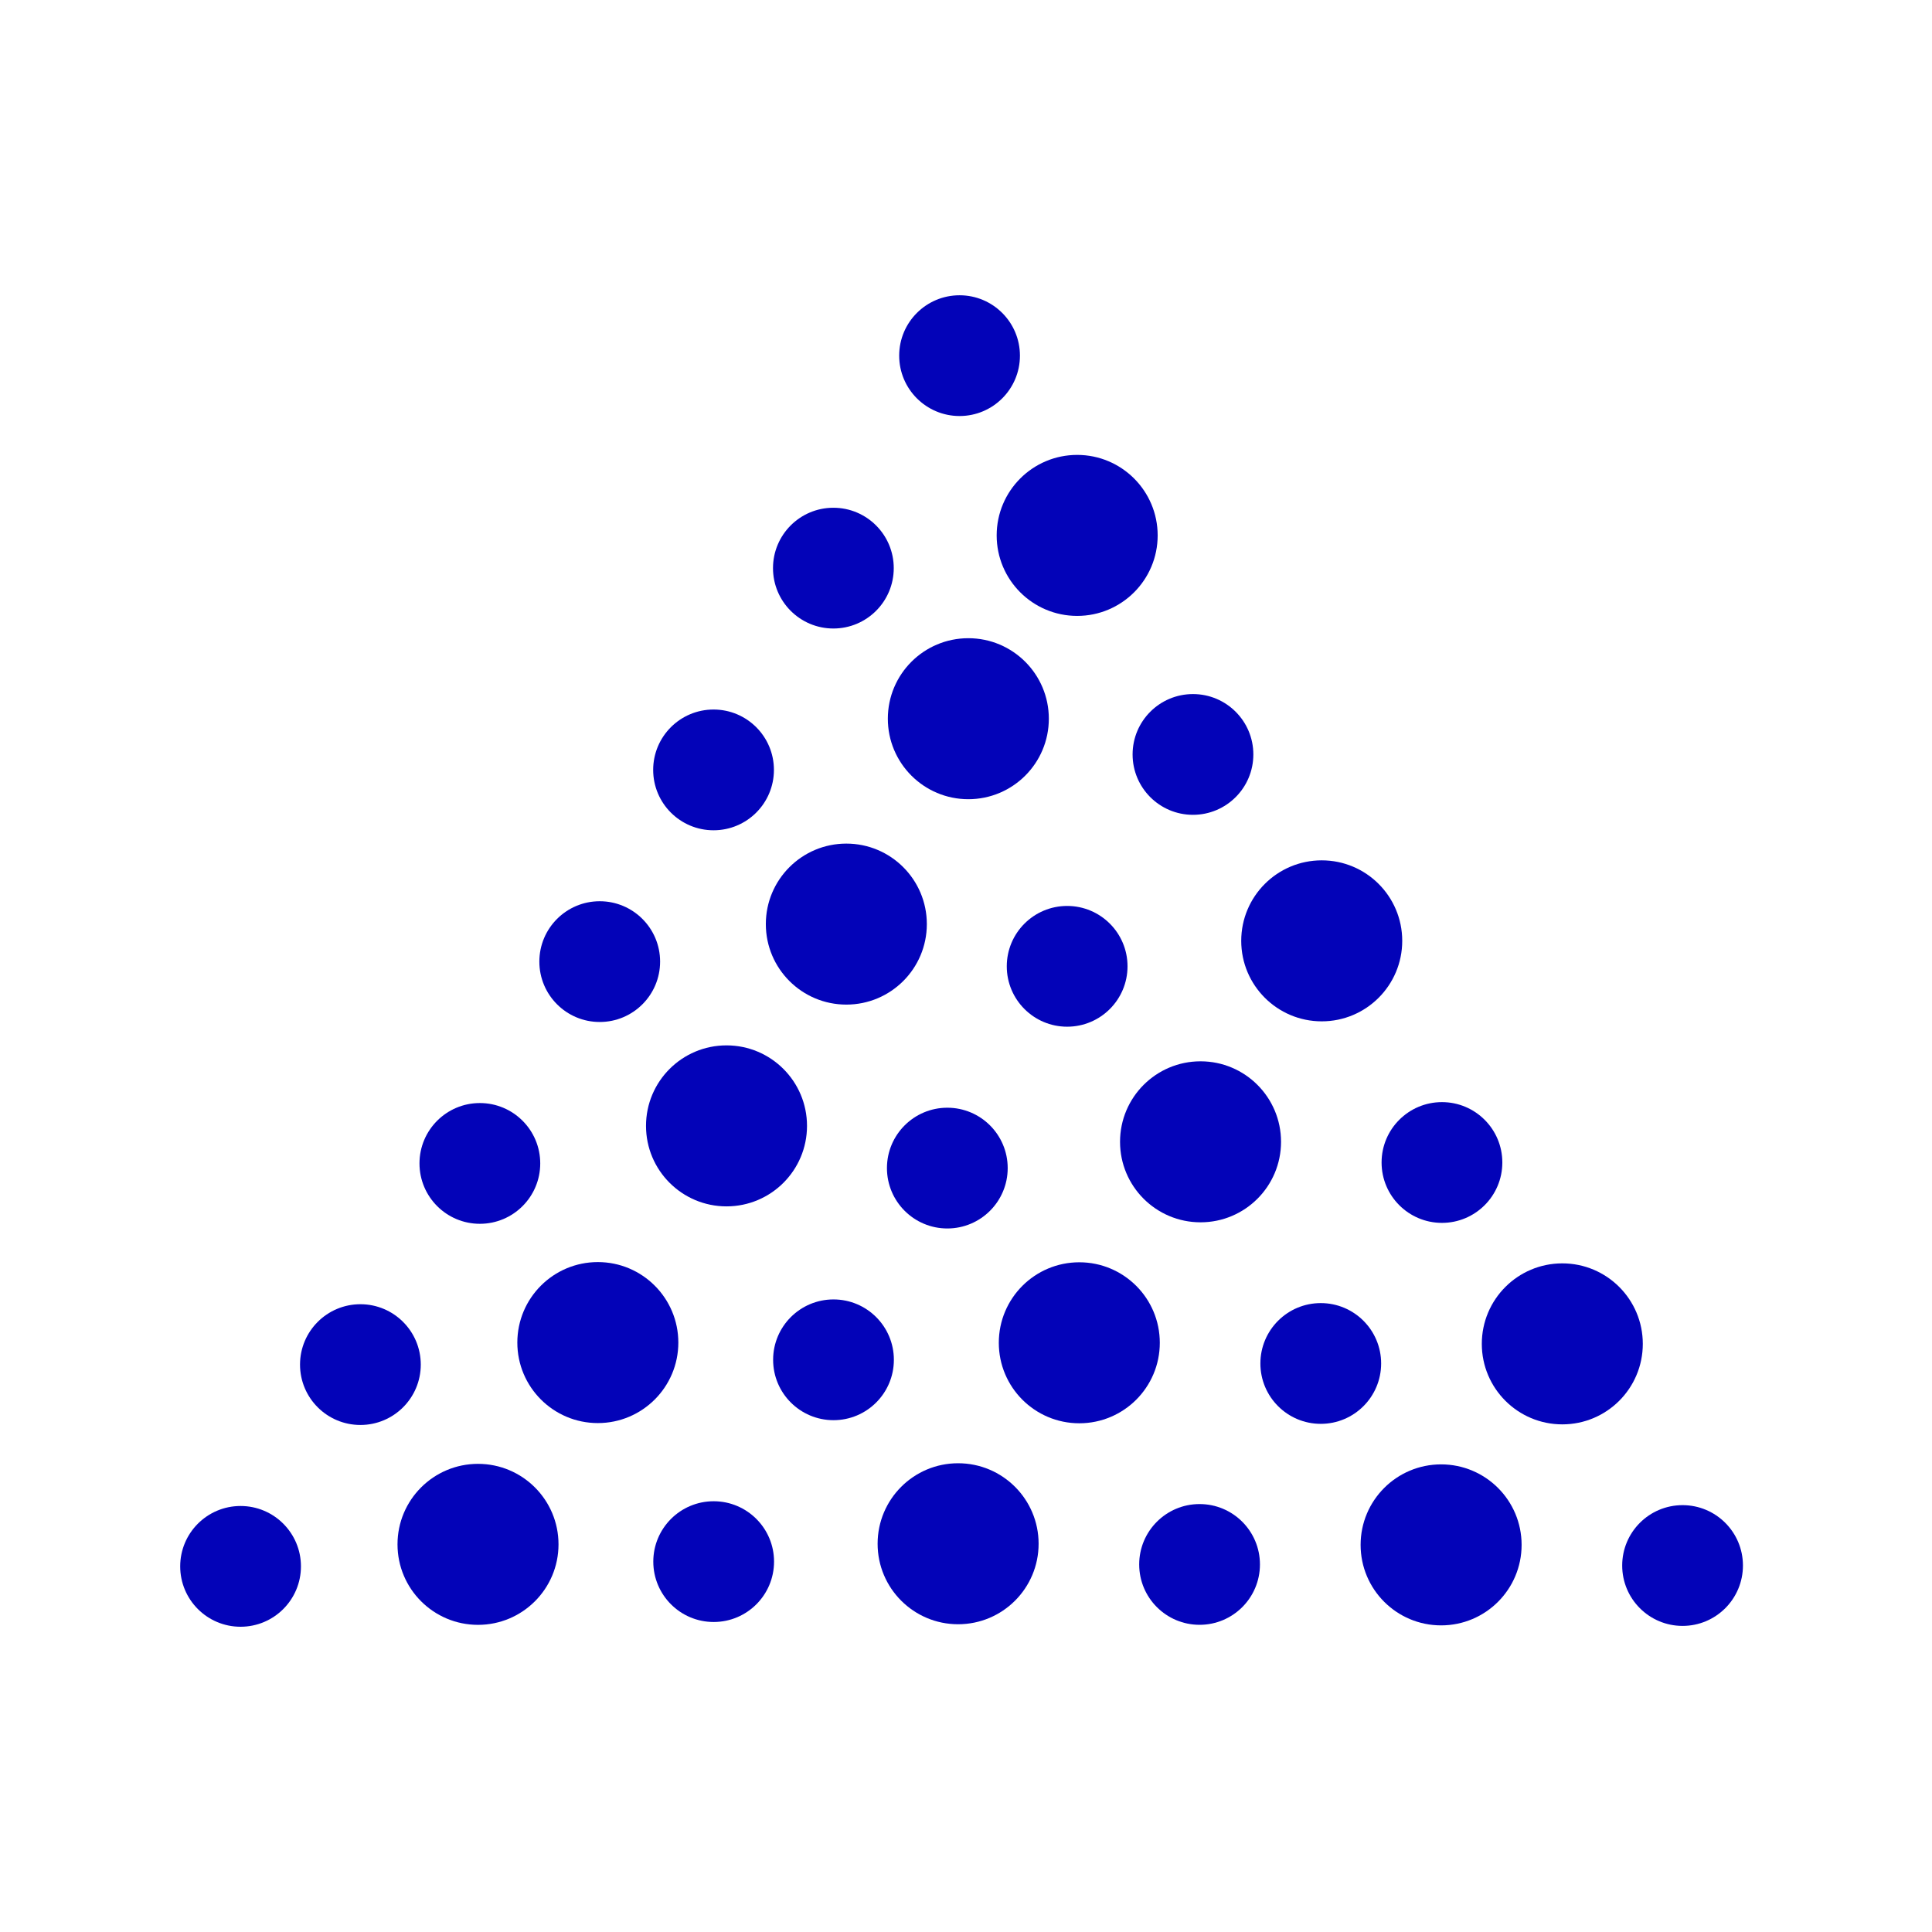
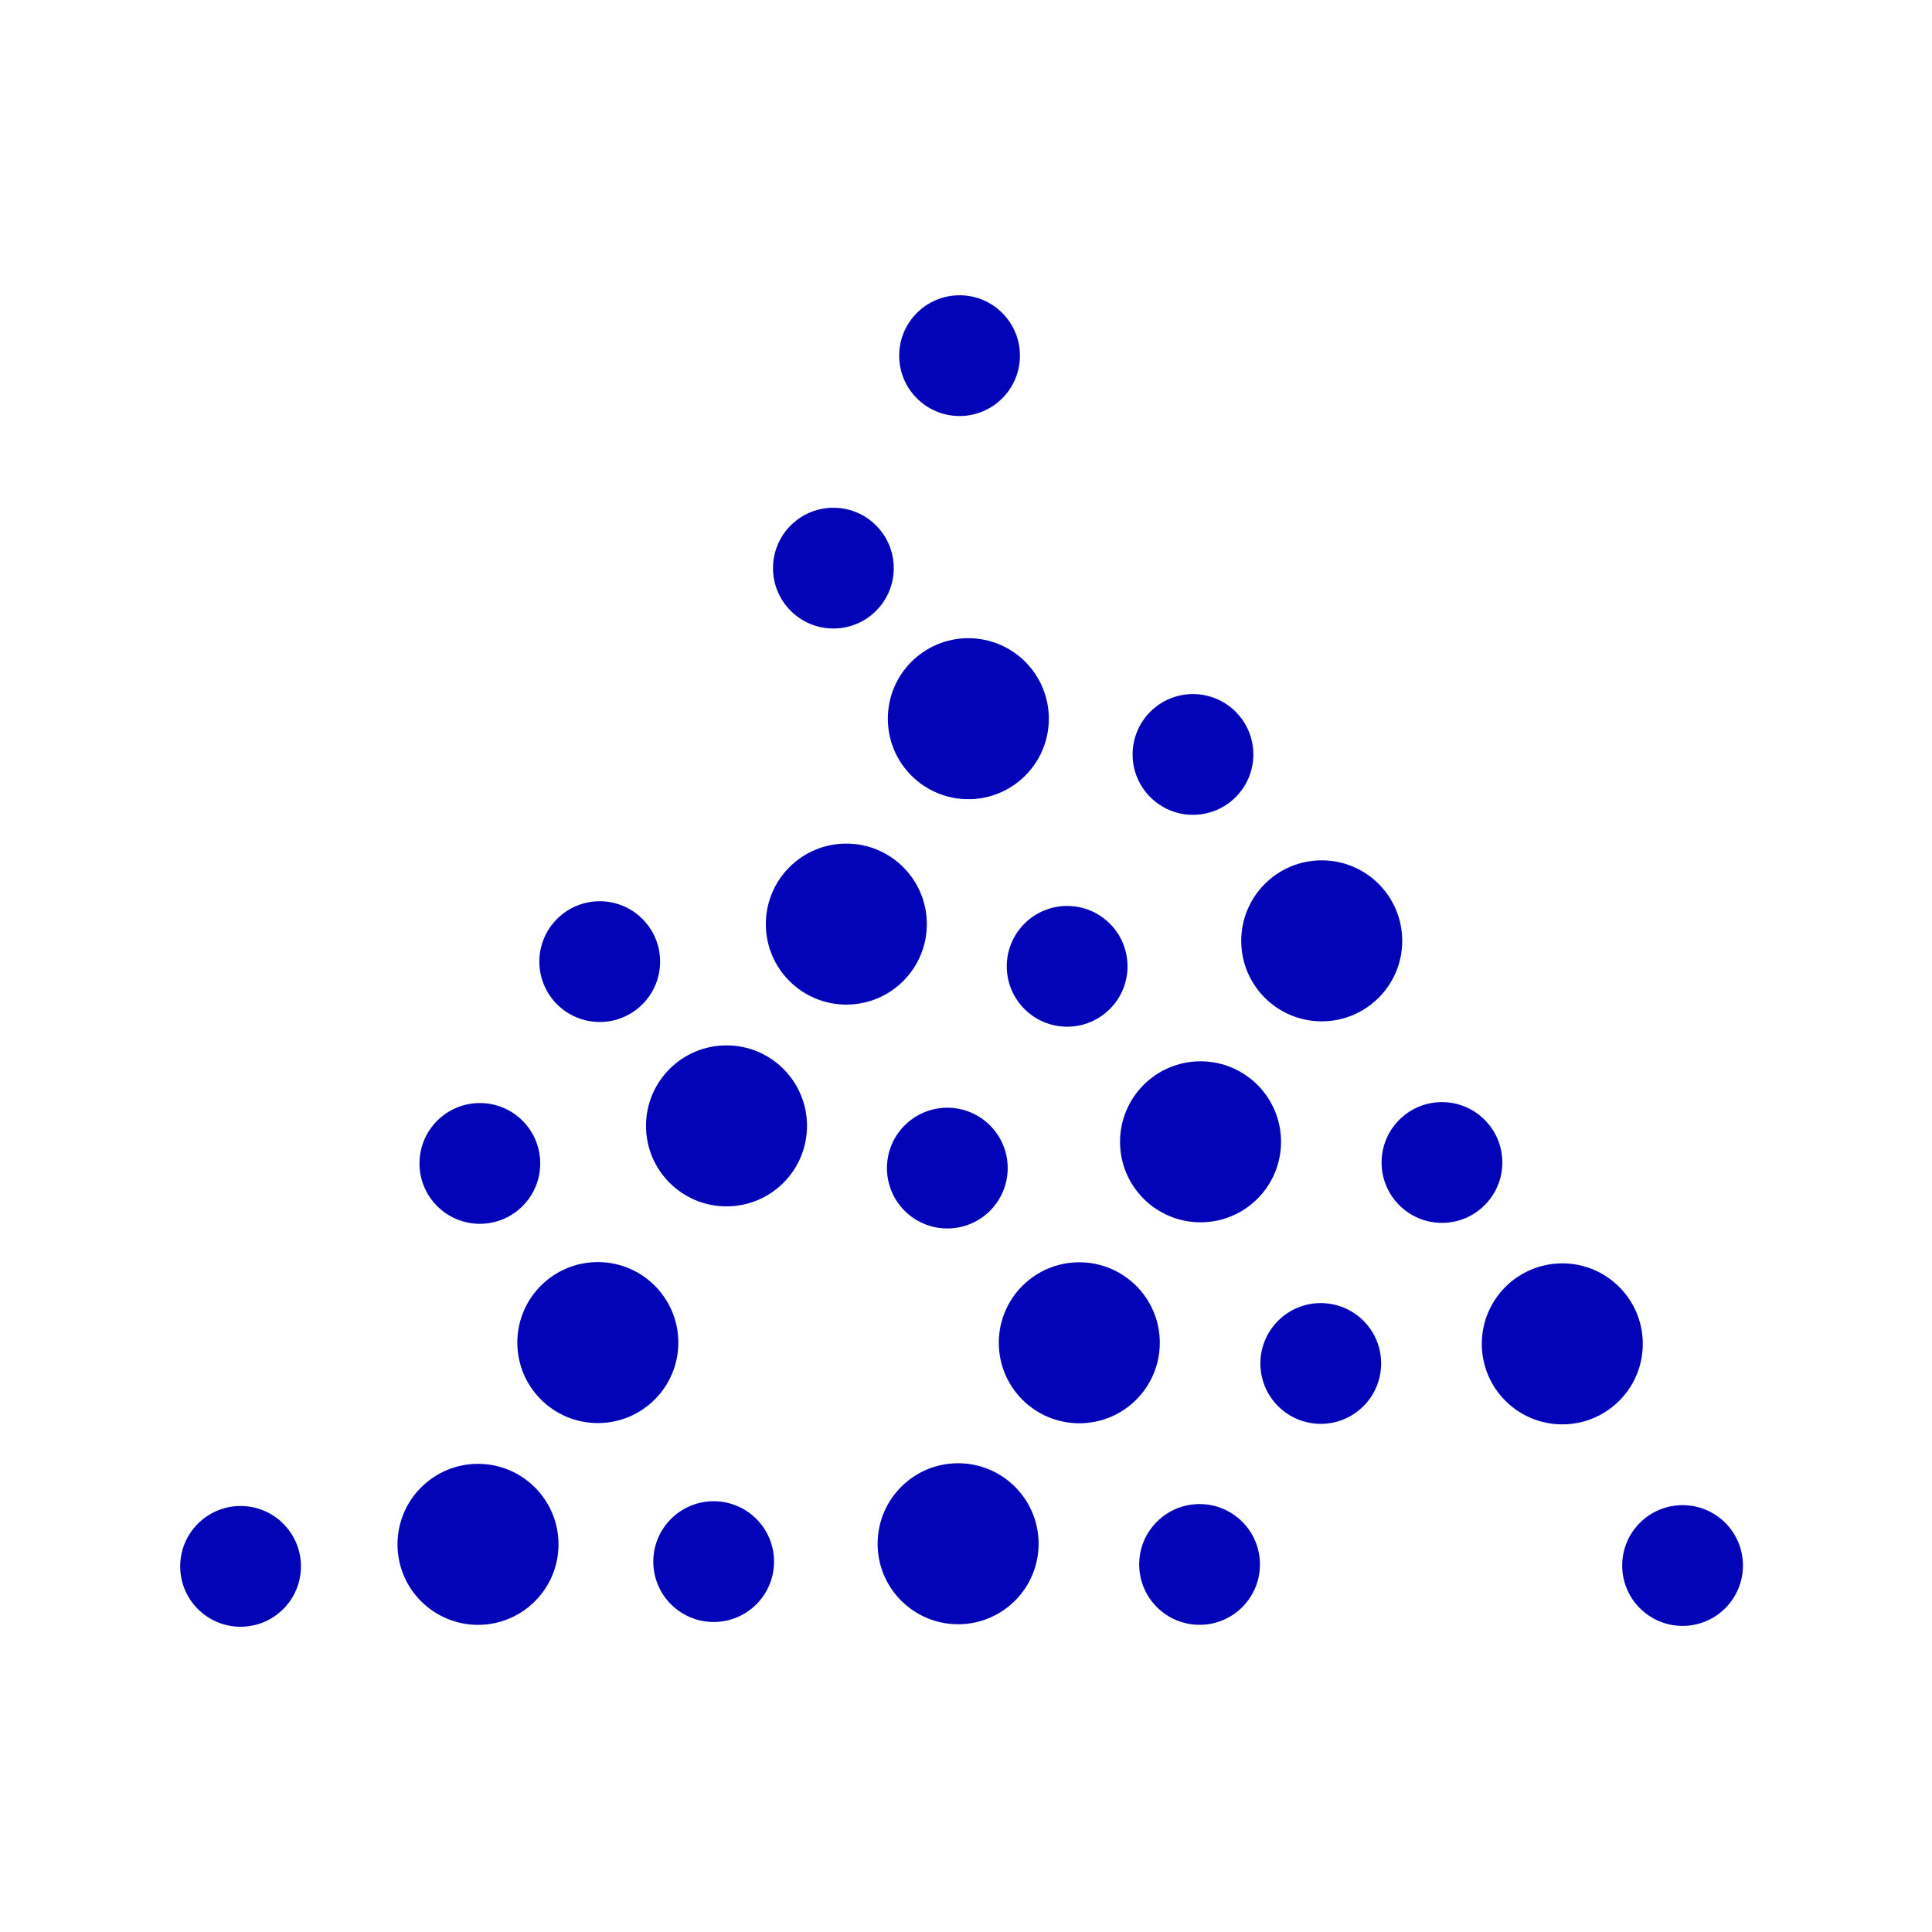
<svg xmlns="http://www.w3.org/2000/svg" version="1.1" id="Icon" x="0px" y="0px" viewBox="0 0 48 48" enable-background="new 0 0 48 48" xml:space="preserve">
  <g>
    <circle fill="#0303B8" cx="5.977" cy="38.916" r="1.5" />
    <circle fill="#0303B8" cx="11.876" cy="38.369" r="2" />
    <circle fill="#0303B8" cx="29.827" cy="28.368" r="2" />
    <circle fill="#0303B8" cx="24.058" cy="17.856" r="2" />
-     <circle fill="#0303B8" cx="8.954" cy="33.903" r="1.5" />
    <circle fill="#0303B8" cx="14.853" cy="33.356" r="2" />
-     <circle fill="#0303B8" cx="20.708" cy="33.784" r="1.5" />
    <circle fill="#0303B8" cx="26.815" cy="33.361" r="2" />
    <circle fill="#0303B8" cx="21.027" cy="22.959" r="2" />
    <circle fill="#0303B8" cx="18.05" cy="27.972" r="2" />
    <circle fill="#0303B8" cx="32.814" cy="33.875" r="1.5" />
    <circle fill="#0303B8" cx="17.731" cy="38.798" r="1.5" />
    <circle fill="#0303B8" cx="23.804" cy="38.354" r="2" />
    <circle fill="#0303B8" cx="29.803" cy="38.868" r="1.5" />
    <circle fill="#0303B8" cx="26.513" cy="24.008" r="1.5" />
    <circle fill="#0303B8" cx="23.536" cy="29.021" r="1.5" />
-     <circle fill="#0303B8" cx="35.804" cy="38.382" r="2" />
    <circle fill="#0303B8" cx="23.84" cy="8.836" r="1.5" />
    <circle fill="#0303B8" cx="29.639" cy="18.744" r="1.5" />
    <circle fill="#0303B8" cx="14.9" cy="23.891" r="1.5" />
    <circle fill="#0303B8" cx="11.922" cy="28.905" r="1.5" />
    <circle fill="#0303B8" cx="20.705" cy="14.115" r="1.5" />
-     <circle fill="#0303B8" cx="17.728" cy="19.128" r="1.5" />
    <circle fill="#0303B8" cx="35.825" cy="28.882" r="1.5" />
-     <circle fill="#0303B8" cx="26.762" cy="13.302" r="2" />
    <circle fill="#0303B8" cx="32.838" cy="23.375" r="2" />
    <circle fill="#0303B8" cx="38.815" cy="33.388" r="2" />
    <circle fill="#0303B8" cx="41.803" cy="38.895" r="1.5" />
  </g>
</svg>